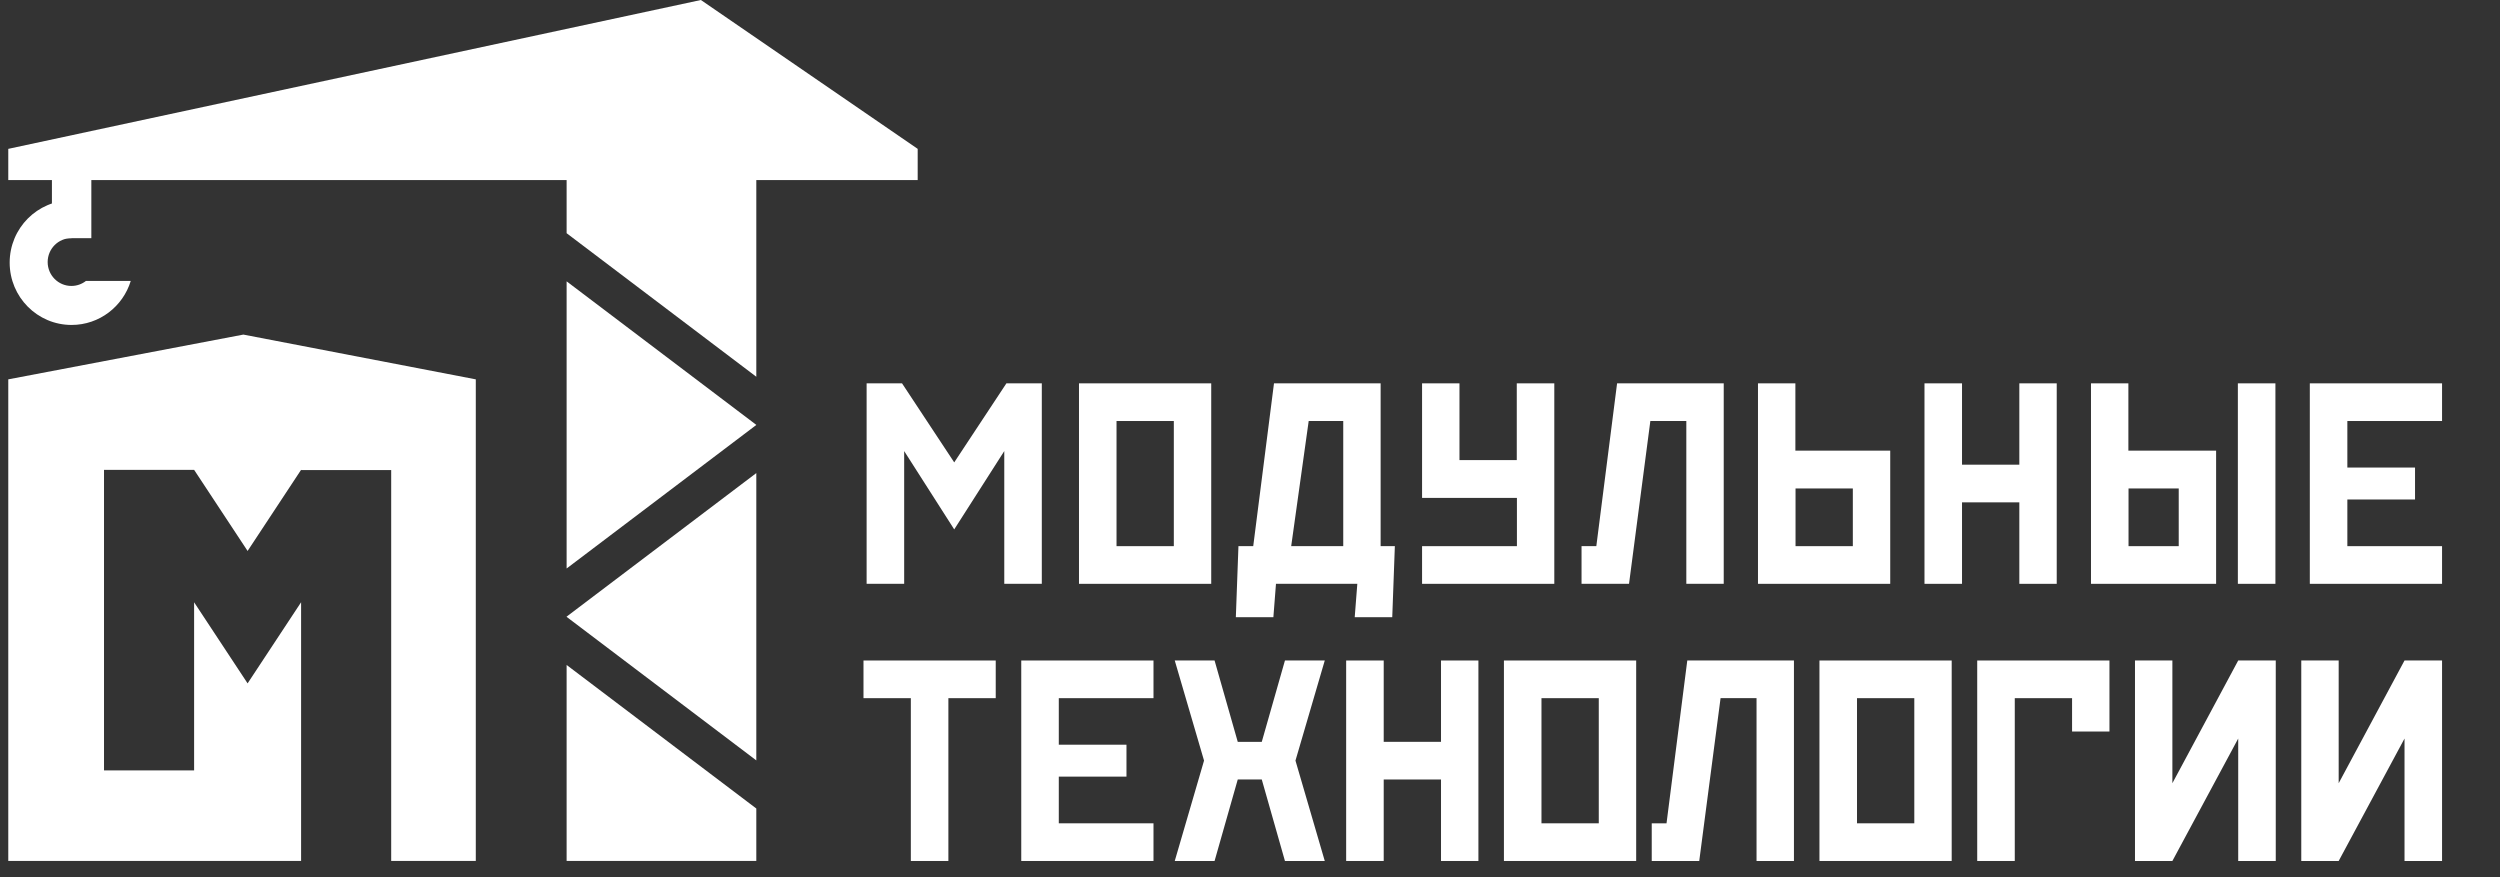
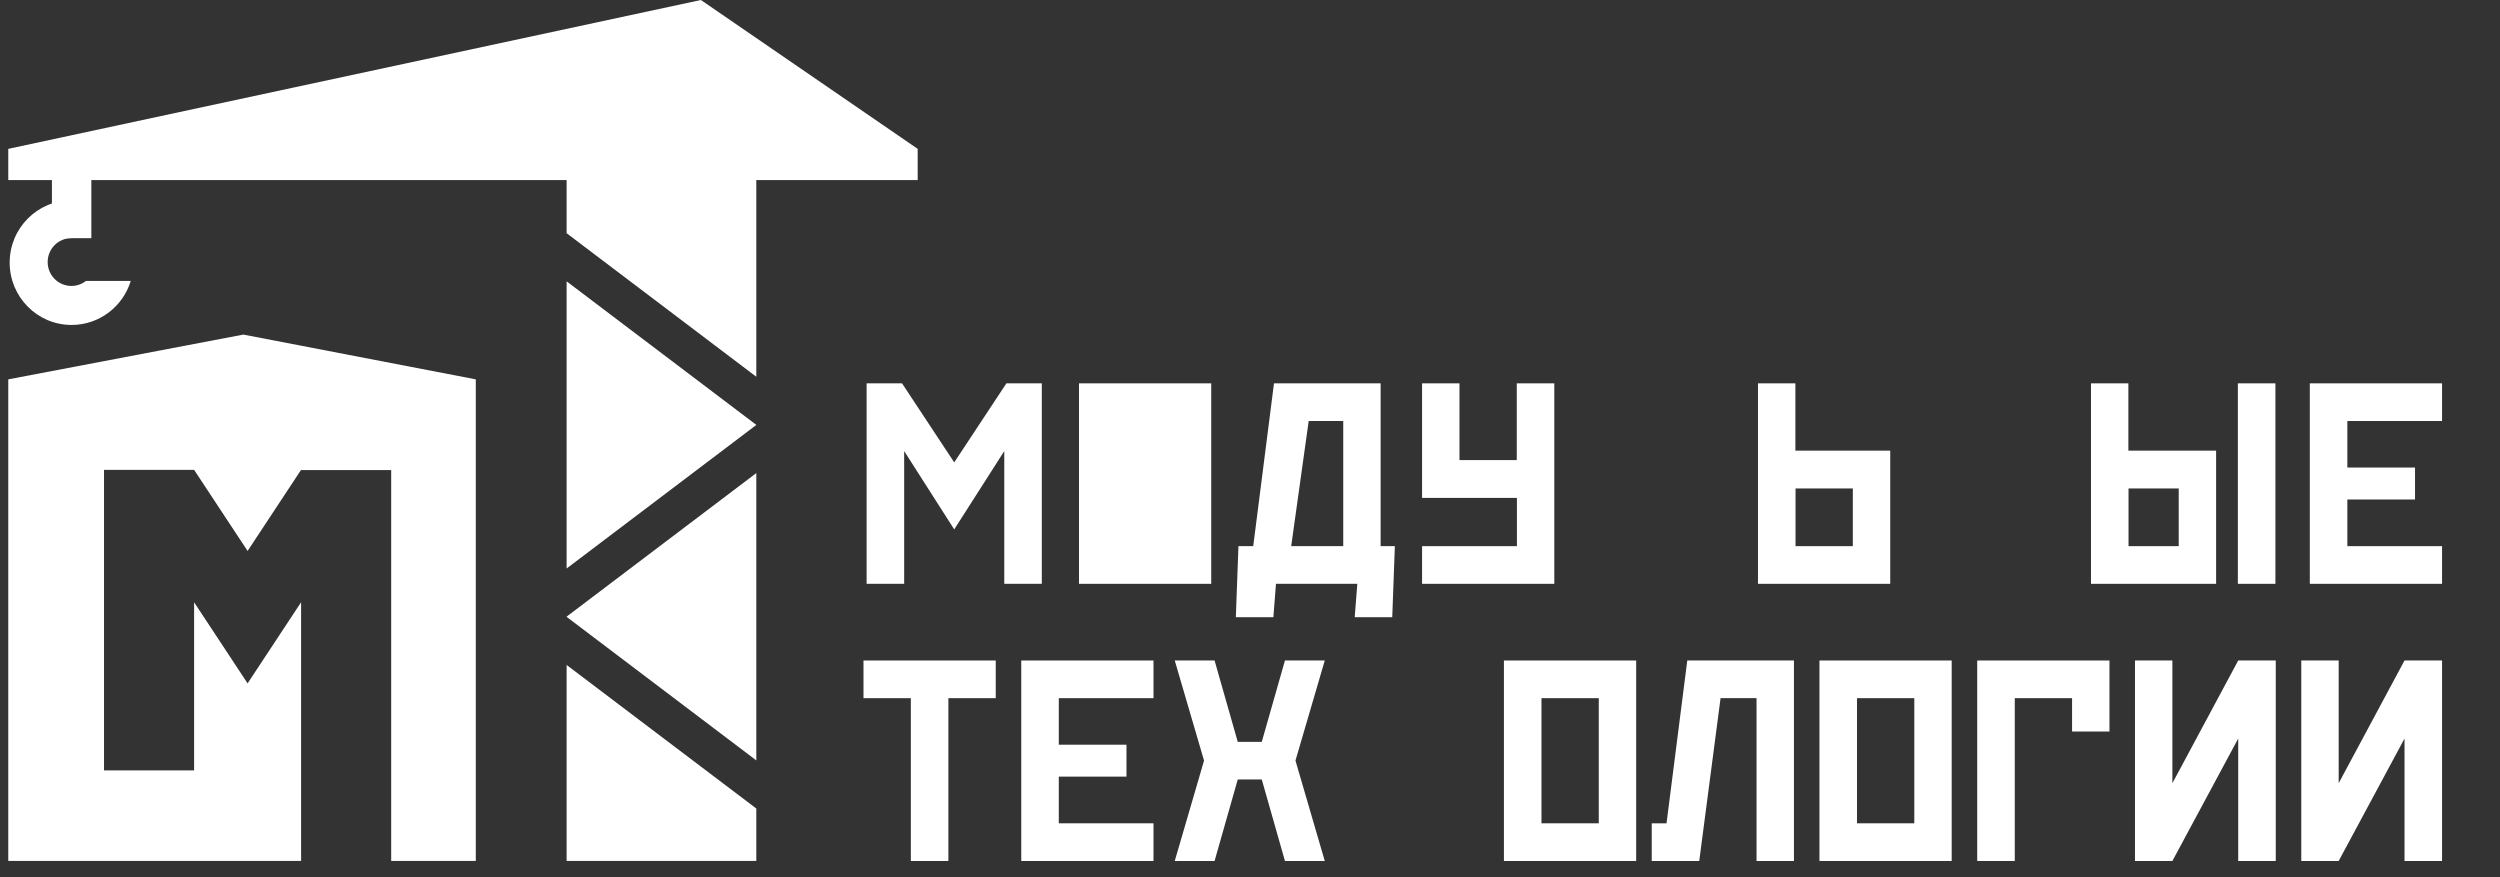
<svg xmlns="http://www.w3.org/2000/svg" width="151" height="53" viewBox="0 0 151 53" fill="none">
  <rect x="0" y="0" width="151" height="53" fill="#333333" stroke="none" />
  <path d="M57.635 31.976L54.612 27.245V35.263H52.344V23.154H54.483L57.635 27.928L60.787 23.154H62.925V35.263H60.658V27.245L57.635 31.976Z" fill="white" />
-   <path d="M73.158 35.263H65.171V23.154H73.158V35.263ZM67.438 32.988H70.899V25.429H67.438V32.988Z" fill="white" />
+   <path d="M73.158 35.263H65.171V23.154H73.158V35.263ZM67.438 32.988V25.429H67.438V32.988Z" fill="white" />
  <path d="M75.695 32.988L76.949 23.154H83.39V32.988H84.249L84.092 37.278H81.825L81.982 35.263H77.069L76.912 37.278H74.645L74.802 32.988H75.695ZM81.132 32.988V25.429H79.045L77.988 32.988H81.132Z" fill="white" />
  <path d="M91.622 32.988V30.073H85.893V23.154H88.152V27.79H91.613V23.154H93.88V35.263H85.893V32.988H91.622Z" fill="white" />
-   <path d="M96.418 32.988L97.672 23.154H104.113V35.263H101.854V25.429H99.681L98.393 35.263H95.525V32.988H96.418Z" fill="white" />
  <path d="M111.911 32.988V29.503H108.45V32.988H111.911ZM108.441 27.219H114.17V35.263H106.182V23.154H108.441V27.219Z" fill="white" />
-   <path d="M118.506 30.342V35.263H116.239V23.154H118.506V28.067H121.968V23.154H124.226V35.263H121.968V30.342H118.506Z" fill="white" />
  <path d="M131.595 32.988V29.503H128.563V32.988H131.595ZM128.554 27.219H133.853V35.263H126.296V23.154H128.554V27.219ZM137.435 35.263H135.167V23.154H137.435V35.263Z" fill="white" />
  <path d="M141.78 30.169V32.988H147.5V35.263H139.513V23.154H147.5V25.429H141.78V28.24H145.868V30.169H141.78Z" fill="white" />
  <path d="M55.015 42.169H52.155V39.894H60.142V42.169H57.282V52.003H55.015V42.169Z" fill="white" />
  <path d="M63.951 46.908V49.728H69.671V52.003H61.684V39.894H69.671V42.169H63.951V44.98H68.039V46.908H63.951Z" fill="white" />
  <path d="M76.211 44.807L77.611 39.894H80.016L78.246 45.94L80.016 52.003H77.611L76.211 47.081H74.76L73.36 52.003H70.955L72.724 45.94L70.955 39.894H73.36L74.76 44.807H76.211Z" fill="white" />
-   <path d="M83.576 47.081V52.003H81.308V39.894H83.576V44.807H87.037V39.894H89.296V52.003H87.037V47.081H83.576Z" fill="white" />
  <path d="M98.825 52.003H90.837V39.894H98.825V52.003ZM93.105 49.728H96.566V42.169H93.105V49.728Z" fill="white" />
  <path d="M100.658 49.728L101.912 39.894H108.354V52.003H106.095V42.169H103.922L102.634 52.003H99.765V49.728H100.658Z" fill="white" />
  <path d="M117.882 52.003H109.895V39.894H117.882V52.003ZM112.163 49.728H115.624V42.169H112.163V49.728Z" fill="white" />
  <path d="M121.692 52.003H119.424V39.894H127.411V44.184H125.153V42.169H121.692V52.003Z" fill="white" />
  <path d="M135.188 39.894H137.456V52.003H135.188V44.608L131.212 52.003H128.953V39.894H131.212V47.306L135.188 39.894Z" fill="white" />
  <path d="M145.233 39.894H147.5V52.003H145.233V44.608L141.256 52.003H138.997V39.894H141.256V47.306L145.233 39.894Z" fill="white" />
  <path fill-rule="evenodd" clip-rule="evenodd" d="M0.5 22.913V22.913V52.001H18.186V36.376L18.186 36.376L14.955 41.276L11.724 36.377V46.531H6.282V28.378H11.724H11.724V28.378L14.955 33.278L18.186 28.378L18.202 28.394H23.628V52.001H28.738V22.913V22.913H28.738L14.699 20.209L0.5 22.913H0.5Z" fill="white" />
  <path fill-rule="evenodd" clip-rule="evenodd" d="M5.423 14.09H4.323V14.383C4.32 14.383 4.316 14.383 4.312 14.383C3.521 14.383 2.879 15.029 2.879 15.827C2.879 16.624 3.521 17.271 4.312 17.271C4.643 17.271 4.947 17.158 5.19 16.969H7.897C7.428 18.508 6.005 19.627 4.323 19.627C2.258 19.627 0.584 17.942 0.584 15.862C0.584 13.783 2.258 12.098 4.323 12.098C4.706 12.098 5.075 12.156 5.423 12.263V14.09Z" fill="white" />
  <rect x="3.136" y="9.762" width="2.381" height="4.624" fill="white" />
  <path fill-rule="evenodd" clip-rule="evenodd" d="M0.5 8.991V10.875H34.224V14.086L45.681 22.756V10.875H55.428V8.991L42.334 0L0.5 8.991ZM45.681 25.667V25.663L34.224 16.993V34.337L45.681 25.667ZM45.681 28.574L34.224 37.244V37.258L45.681 45.928V28.574ZM34.224 52V40.164L45.681 48.834V52H34.224Z" fill="white" />
</svg>